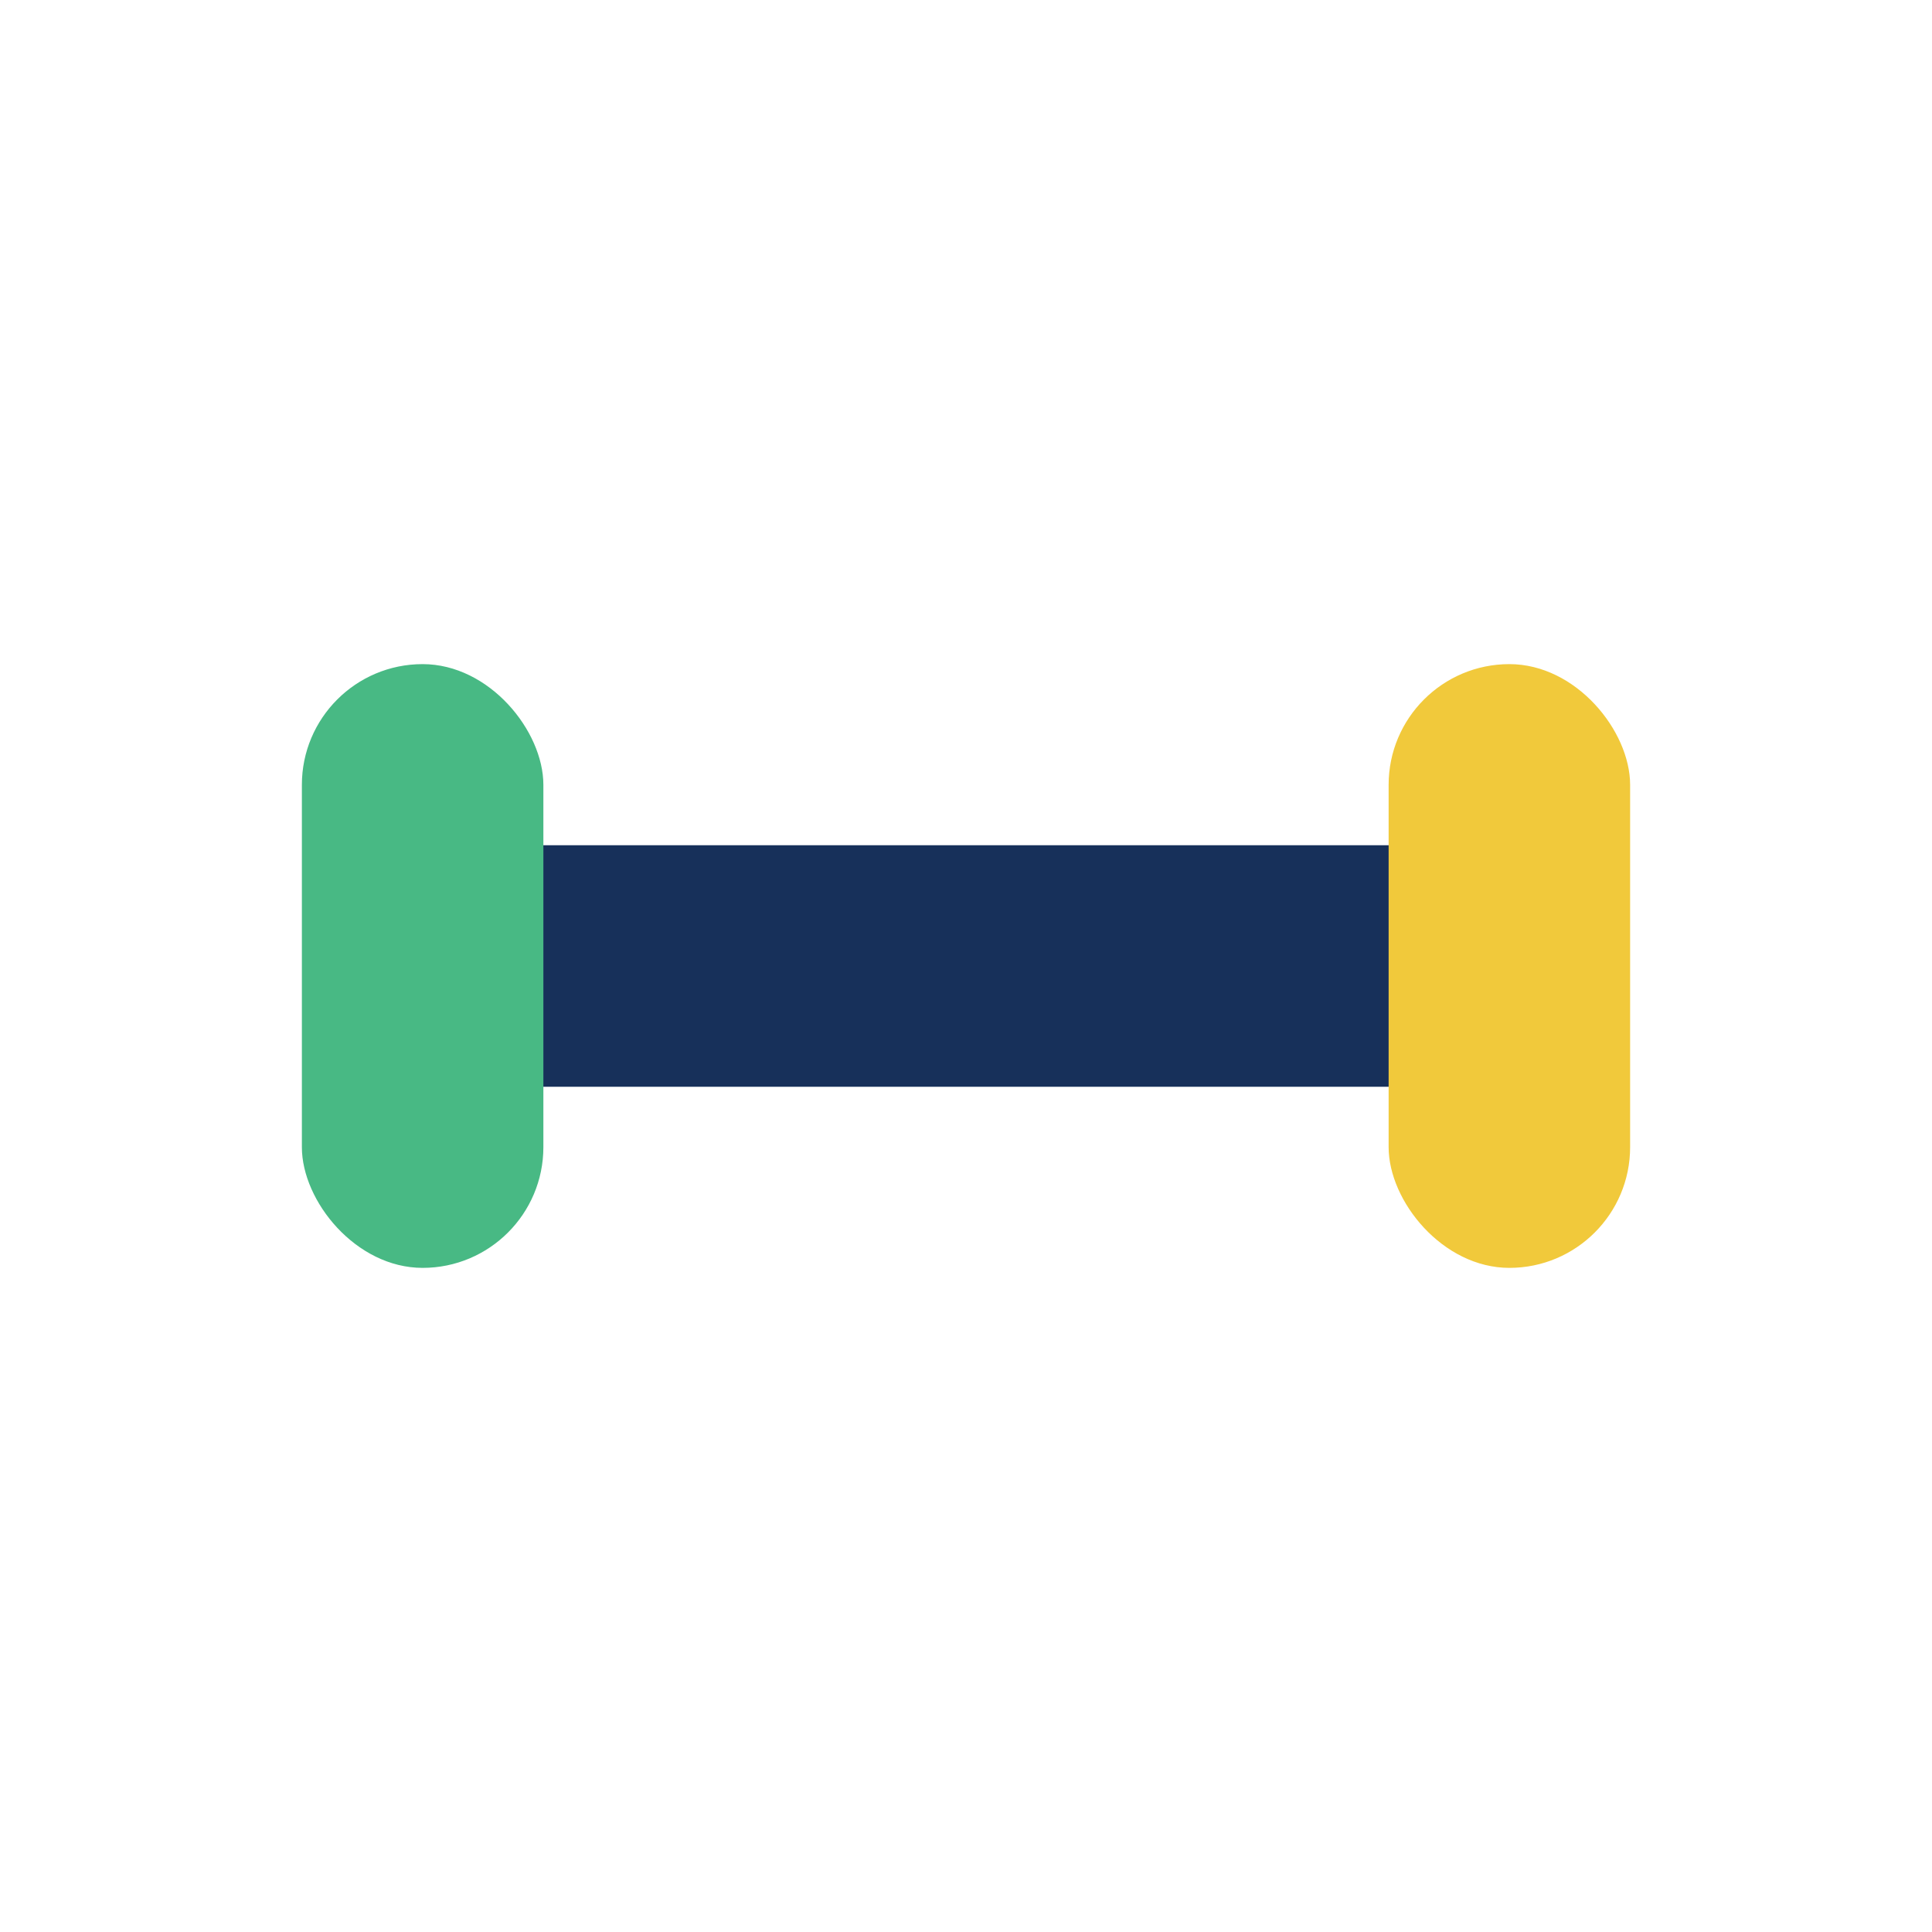
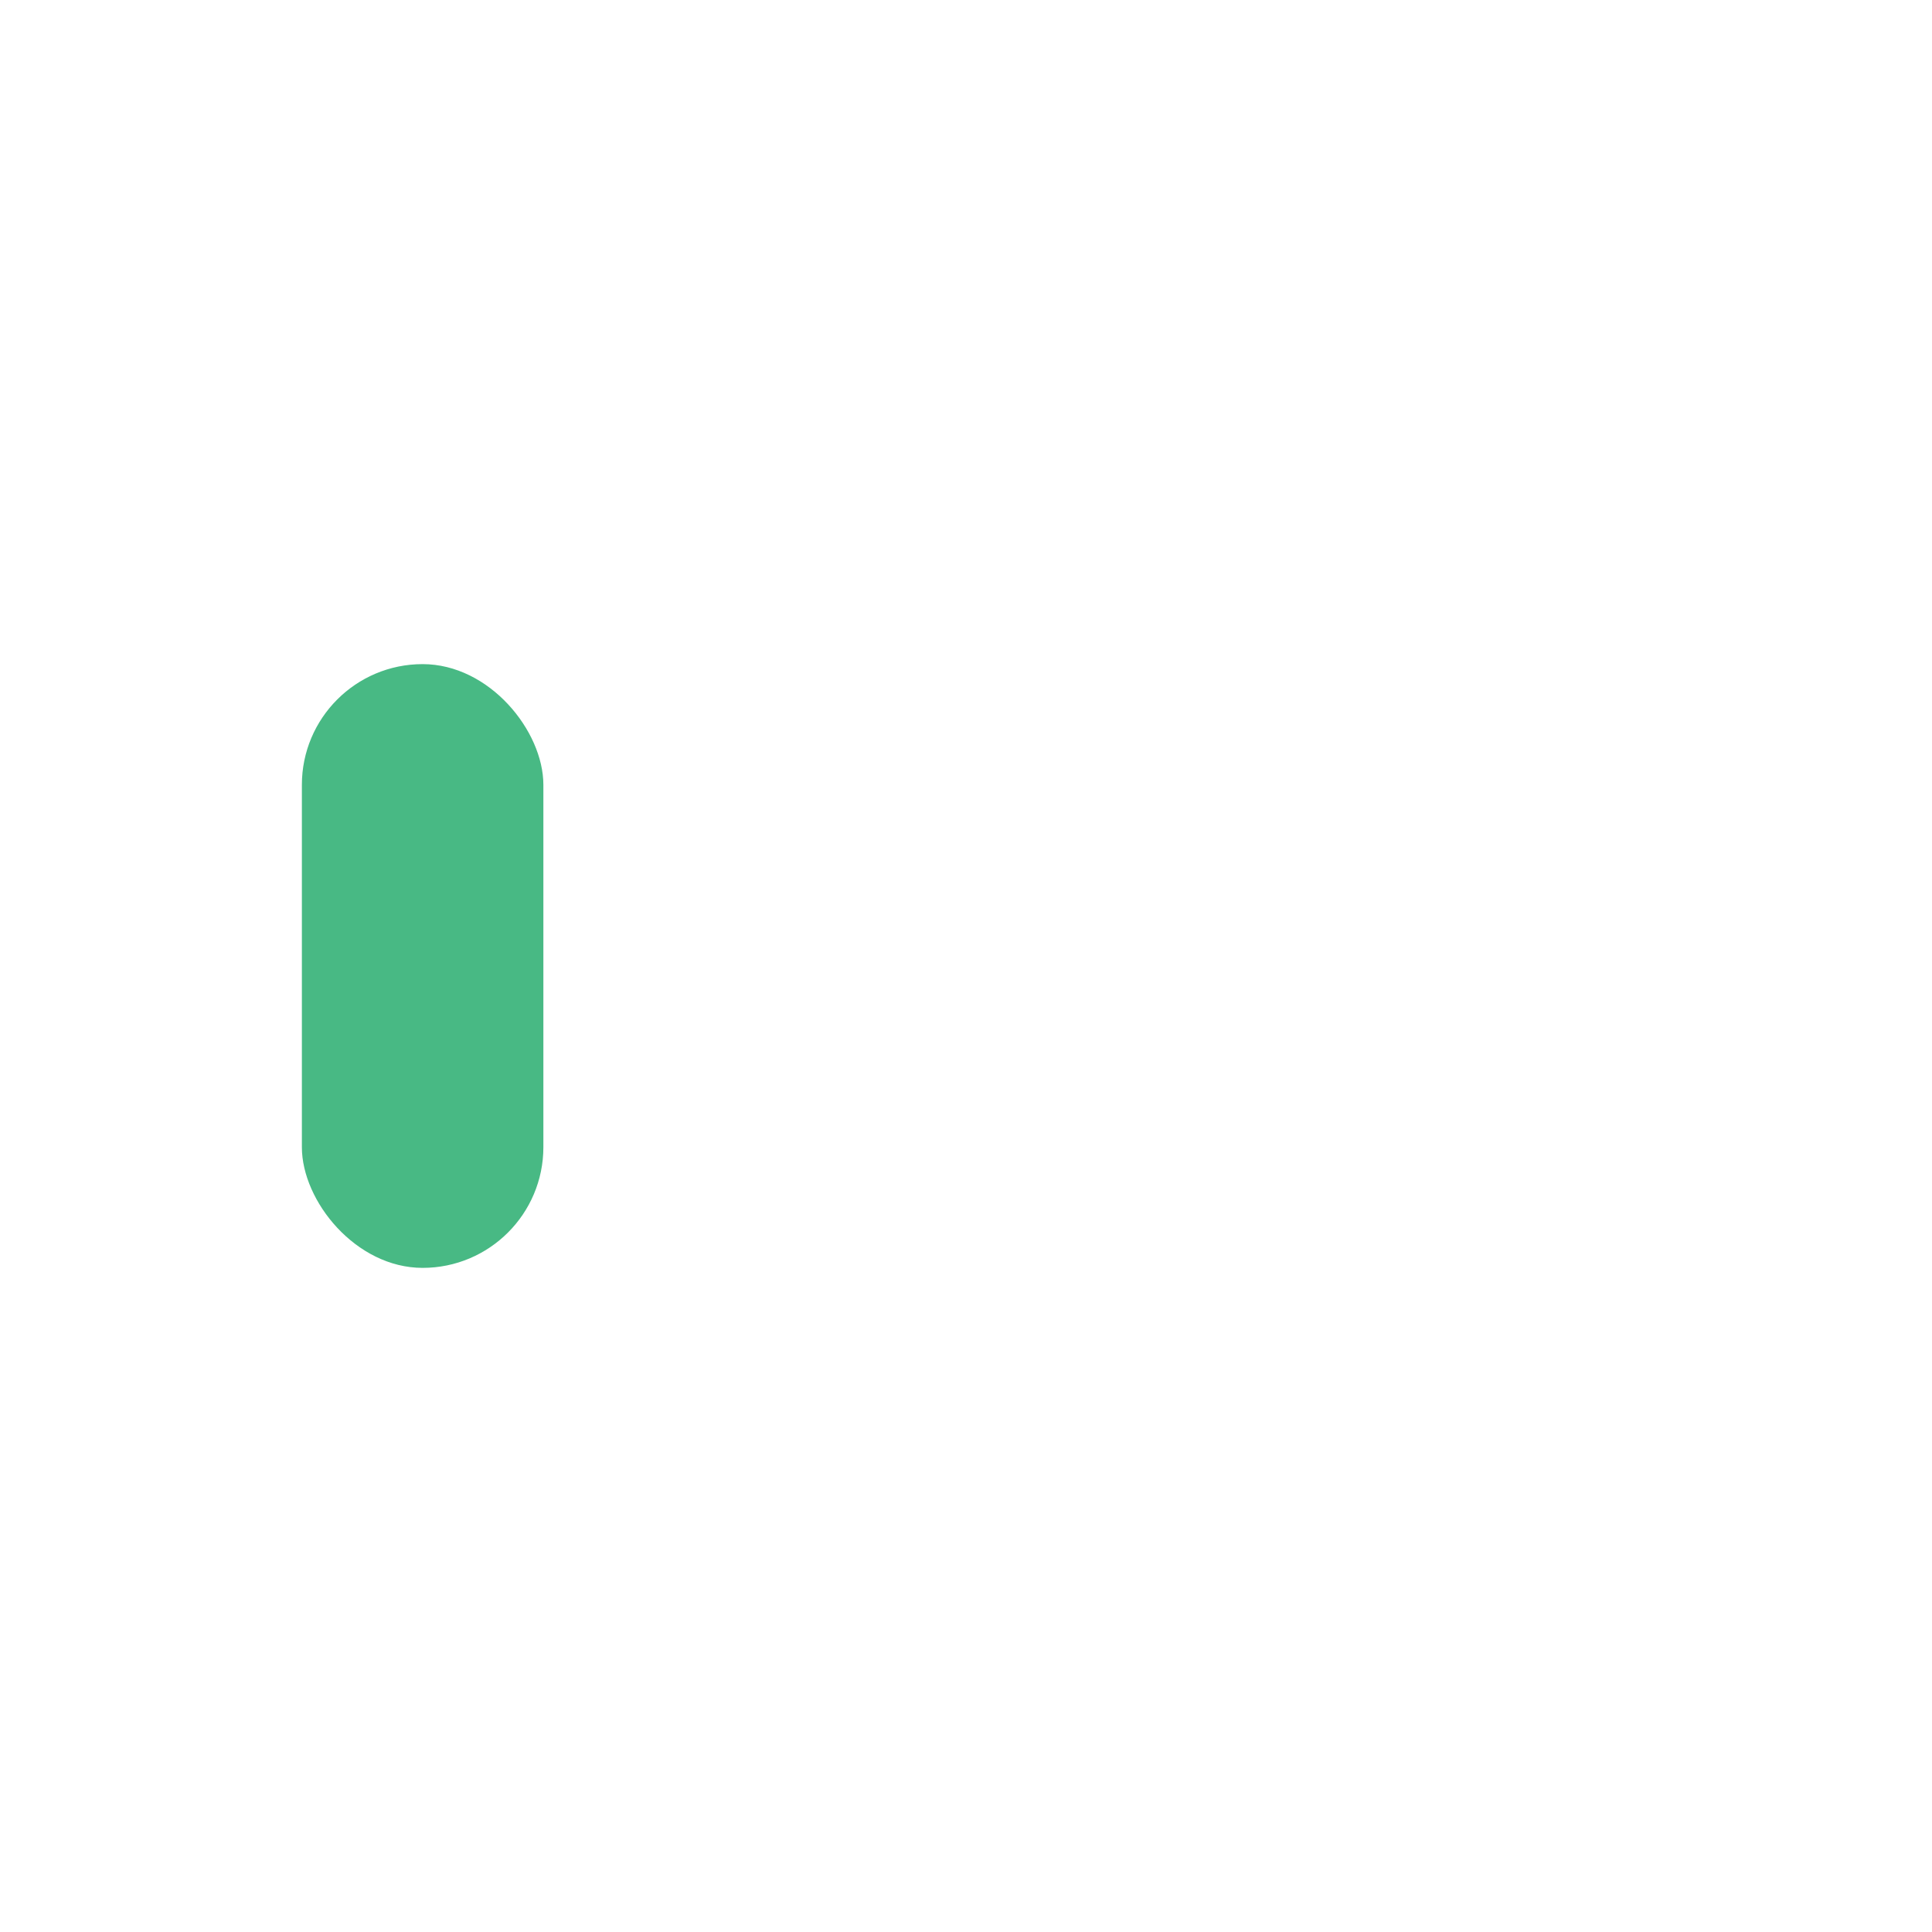
<svg xmlns="http://www.w3.org/2000/svg" width="32" height="32" viewBox="0 0 32 32">
-   <rect x="7" y="14" width="18" height="4" rx="2" fill="#17305A" />
  <rect x="5" y="11" width="4" height="10" rx="2" fill="#48B984" />
-   <rect x="23" y="11" width="4" height="10" rx="2" fill="#F1C93B" />
</svg>